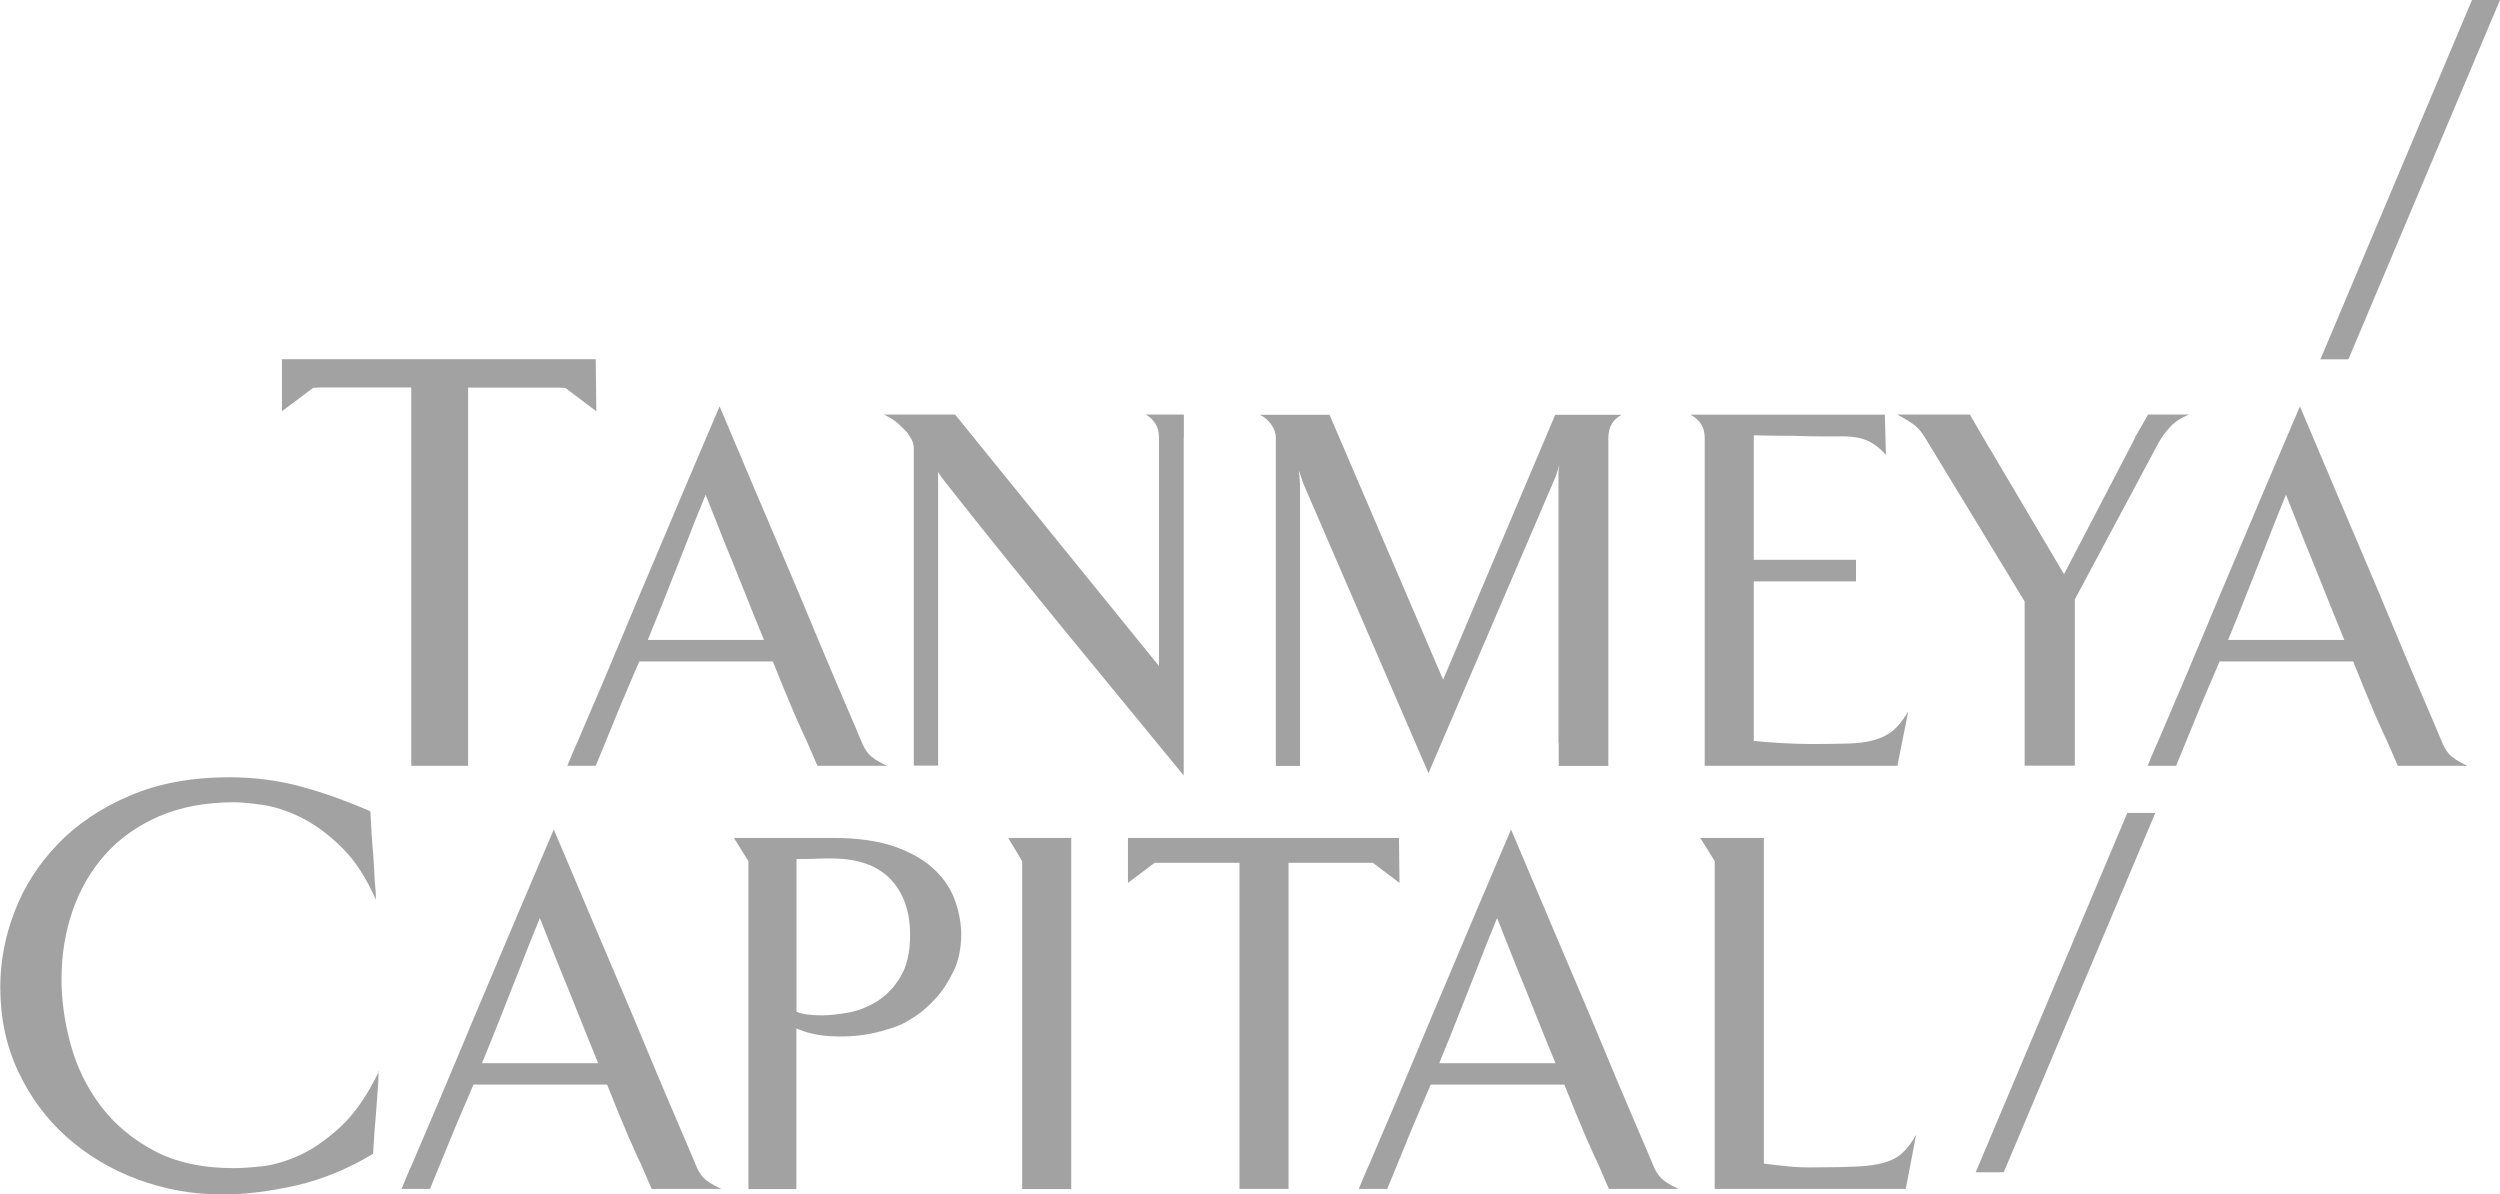
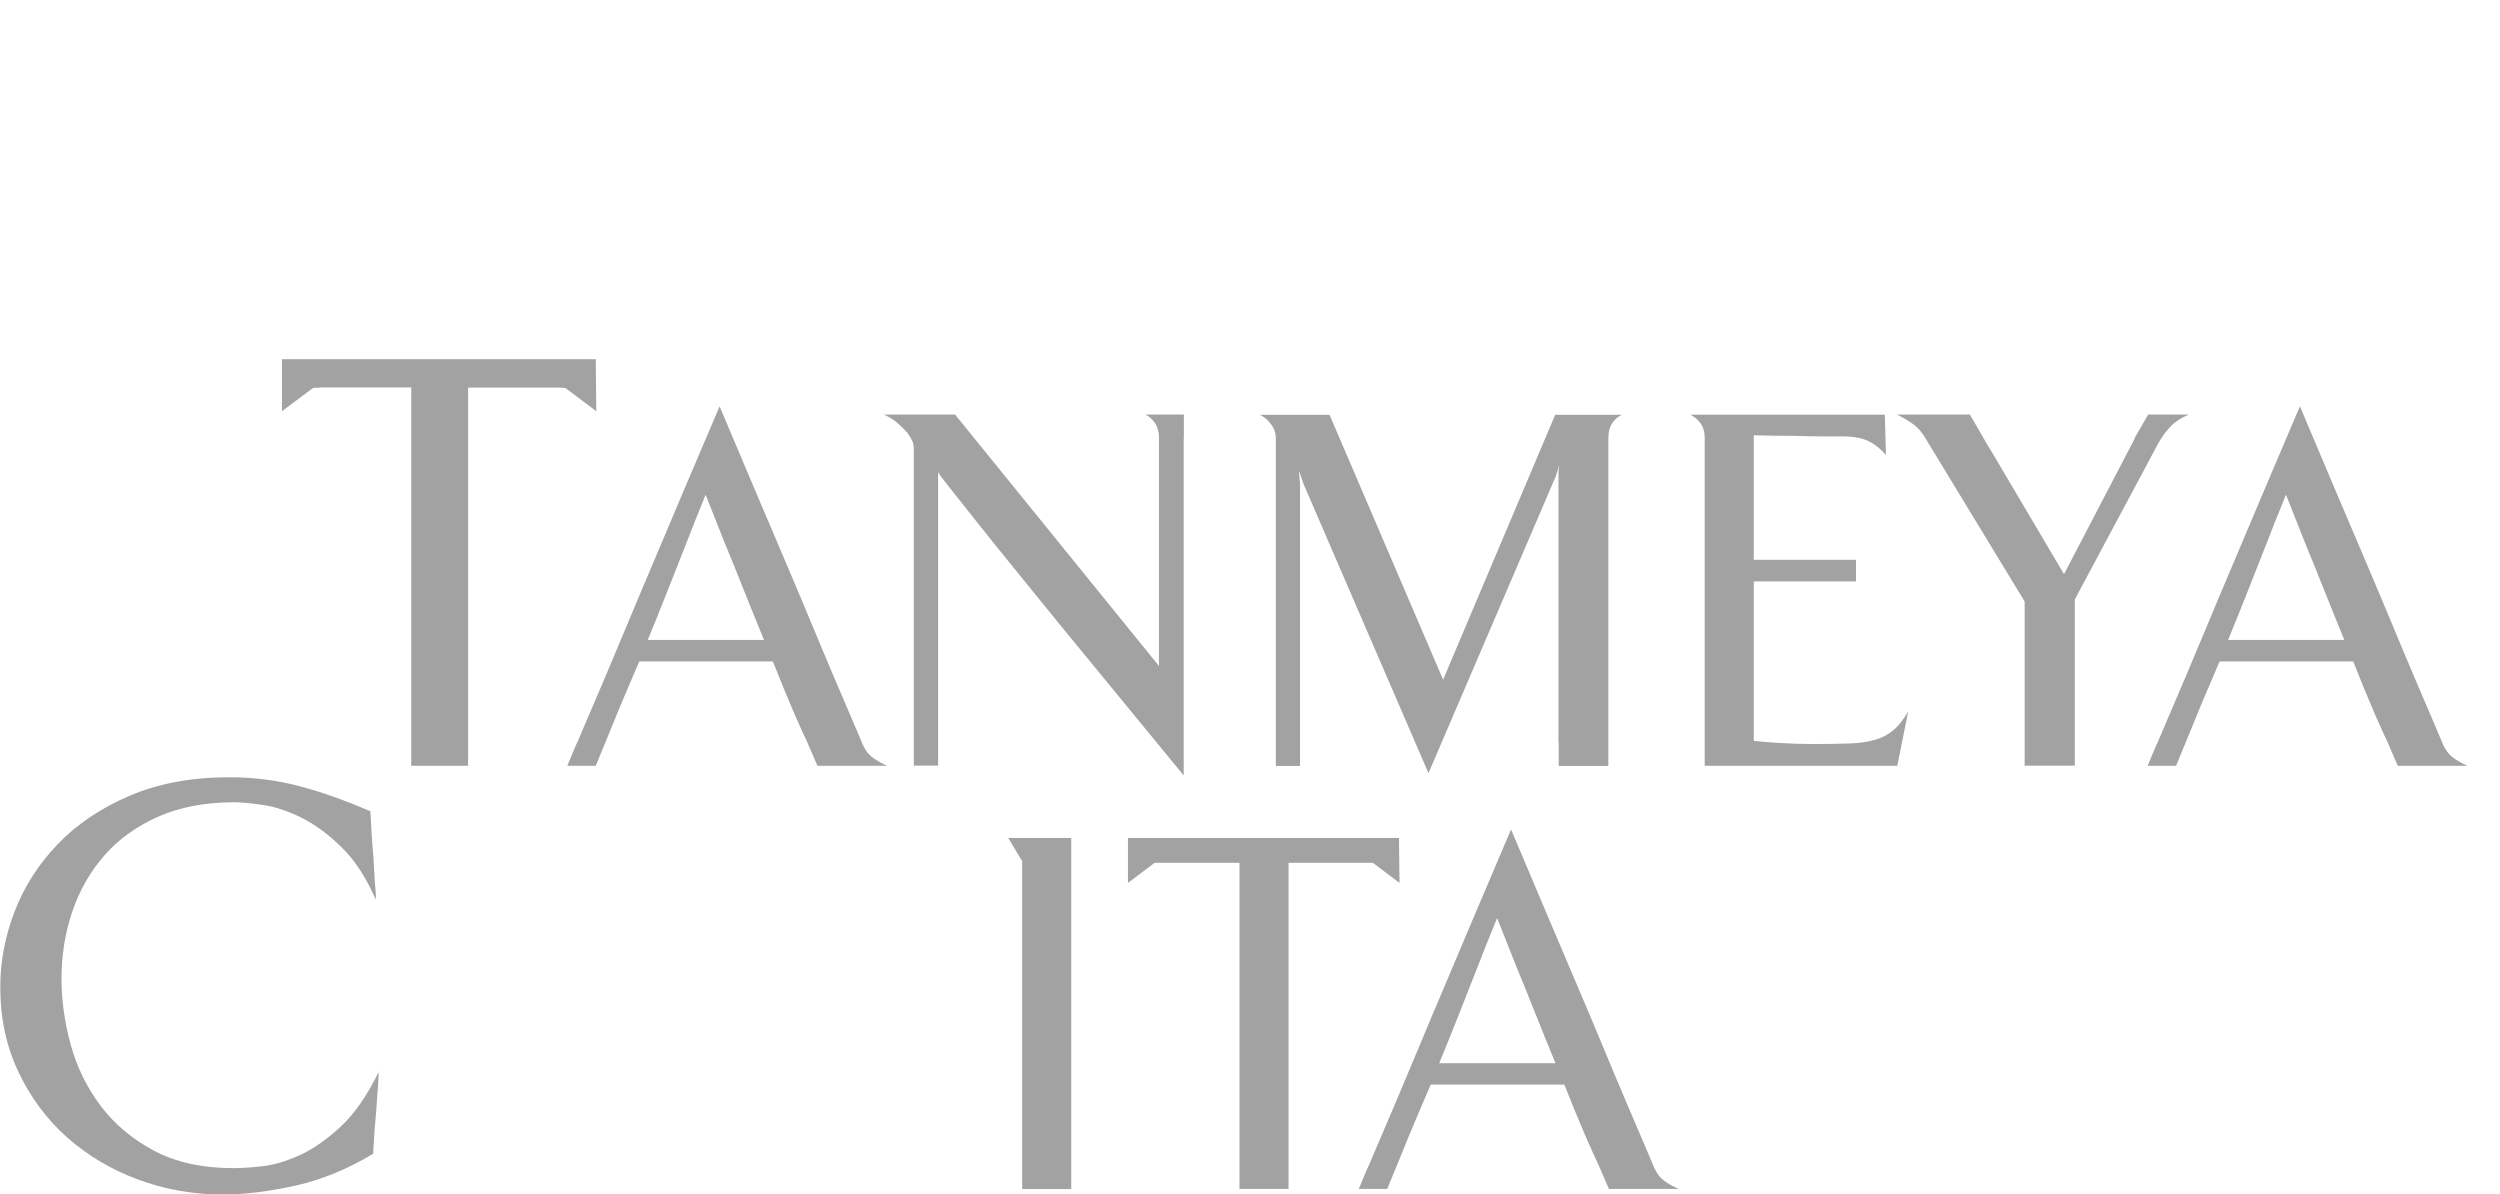
<svg xmlns="http://www.w3.org/2000/svg" id="Layer_1" data-name="Layer 1" viewBox="0 0 182.92 87.39">
  <defs>
    <style>
      .cls-1 {
        fill: #a2a2a2;
      }
    </style>
  </defs>
  <g>
    <path class="cls-1" d="M27.69,78.38s.02.27-.02.9c-.04.63-.1,1.32-.15,2.08-.09.9-.16,1.93-.22,3.06-1.84,1.11-3.72,1.88-5.64,2.32-1.92.43-3.72.66-5.38.66-2.16,0-4.22-.37-6.19-1.1-1.97-.73-3.69-1.76-5.18-3.08s-2.68-2.92-3.56-4.79c-.89-1.87-1.33-3.94-1.33-6.21,0-1.86.35-3.71,1.05-5.53.7-1.82,1.75-3.46,3.15-4.92,1.4-1.46,3.15-2.64,5.25-3.54,2.1-.9,4.53-1.36,7.3-1.36,1.84,0,3.59.23,5.25.68,1.66.45,3.35,1.06,5.08,1.81.06,1.25.13,2.36.22,3.32.03.41.05.81.07,1.2.01.4.04.74.07,1.03s.04.52.04.7,0,.25,0,.22c-.7-1.6-1.53-2.88-2.49-3.82-.96-.95-1.94-1.67-2.93-2.17-.99-.49-1.93-.81-2.82-.94s-1.6-.2-2.12-.2c-2.1,0-3.94.35-5.51,1.03-1.57.69-2.89,1.62-3.94,2.8s-1.84,2.55-2.38,4.11-.81,3.23-.81,5.01c0,1.57.23,3.18.68,4.81.45,1.63,1.18,3.12,2.19,4.46,1.01,1.34,2.31,2.43,3.91,3.28,1.6.85,3.54,1.27,5.82,1.27.5,0,1.17-.04,2.03-.13.86-.09,1.79-.36,2.78-.81.99-.45,2-1.15,3.02-2.1s1.95-2.29,2.8-4.05Z" />
-     <path class="cls-1" d="M53.71,61.31h7.21c1.89,0,3.44.23,4.67.68,1.22.45,2.18,1.03,2.87,1.72.69.69,1.18,1.45,1.45,2.28.28.83.42,1.62.42,2.35,0,1.03-.18,1.93-.55,2.7-.37.77-.79,1.43-1.29,1.98s-.99.99-1.49,1.32c-.5.33-.91.56-1.21.68-.3.13-.72.27-1.27.42-.54.15-1.15.27-1.83.34-.68.07-1.41.08-2.17.02-.77-.06-1.52-.24-2.25-.55v10.05c0,.43,0,1.7,0,1.7h-3.51s0-1.27,0-1.7v-22.29l-1.06-1.7ZM66.59,68.41c0-1.74-.49-3.1-1.45-4.1-.97-1-2.41-1.5-4.33-1.5-.43,0-.81,0-1.13.02-.33.02-.59.02-.79.02h-.61v11.18c.4.17,1.02.26,1.85.26.5,0,1.13-.06,1.87-.19.74-.12,1.45-.4,2.13-.81s1.26-1.01,1.74-1.79c.48-.78.72-1.81.72-3.1Z" />
    <path class="cls-1" d="M73.77,61.31h4.61s0,1.27,0,1.7v22.29c0,.43,0,1.7,0,1.7h-3.59s0-1.27,0-1.7v-22.29l-1.02-1.7Z" />
    <path class="cls-1" d="M100.45,63.13l1.95,1.47-.04-3.29h-19.83v3.29l1.95-1.47h6.21v23.86h3.59s0-1.27,0-1.7v-22.16h6.17Z" />
-     <path class="cls-1" d="M124.42,61.31h4.64s0,1.27,0,1.7v22.13c.4.05.96.12,1.66.19.7.08,1.5.1,2.38.08,1.13,0,2.08-.02,2.83-.06s1.4-.13,1.93-.28c.53-.15.97-.38,1.32-.7.35-.31.69-.76,1.02-1.34l-.76,3.96h-13.98s0-1.27,0-1.7v-22.29l-1.06-1.7Z" />
-     <path class="cls-1" d="M51.44,86.14c-.23-.26-.42-.6-.57-1-.08-.18-.28-.66-.62-1.46s-.76-1.78-1.27-2.97c-.5-1.18-1.06-2.5-1.66-3.95-.6-1.45-1.22-2.92-1.85-4.4-1.49-3.48-3.13-7.37-4.95-11.67-1.84,4.31-3.49,8.2-4.95,11.67-.63,1.48-1.25,2.95-1.85,4.4-.61,1.45-1.16,2.76-1.66,3.95-.5,1.18-.93,2.17-1.27,2.97s-.55,1.28-.62,1.46c-.18.35-.79,1.85-.79,1.85h2.08s.9-2.18,1.04-2.53c.14-.35.31-.78.53-1.3.21-.52.46-1.1.74-1.76.28-.66.57-1.34.87-2.04h9.78c.58,1.46,1.1,2.73,1.57,3.82.06.13.1.24.16.36l.5,1.12c.1.22.18.39.23.48.01.03.8,1.85.8,1.85h5.09c-.65-.3-1.1-.59-1.32-.85ZM35.27,77.78c.43-1.04.88-2.16,1.36-3.37.48-1.22.93-2.36,1.36-3.45.48-1.24.98-2.5,1.51-3.79.45,1.14.92,2.31,1.4,3.53.43,1.04.89,2.17,1.38,3.41.49,1.24.99,2.46,1.49,3.68h-8.5Z" />
    <path class="cls-1" d="M121.48,86.14c-.23-.26-.42-.6-.57-1-.08-.18-.28-.66-.62-1.46s-.76-1.78-1.27-2.97c-.5-1.18-1.06-2.5-1.66-3.95-.6-1.45-1.22-2.92-1.85-4.4-1.49-3.48-3.13-7.37-4.95-11.67-1.84,4.31-3.49,8.2-4.95,11.67-.63,1.48-1.25,2.95-1.85,4.4-.61,1.45-1.16,2.76-1.66,3.95-.5,1.18-.93,2.17-1.27,2.97s-.55,1.28-.62,1.46c-.18.35-.79,1.85-.79,1.85h2.08s.9-2.18,1.04-2.53c.14-.35.31-.78.53-1.3.21-.52.46-1.1.74-1.76.28-.66.57-1.34.87-2.04h9.78c.58,1.46,1.1,2.73,1.57,3.82.06.13.1.24.16.36l.5,1.12c.1.22.18.39.23.48.01.03.8,1.85.8,1.85h5.09c-.65-.3-1.1-.59-1.32-.85ZM105.31,77.78c.43-1.04.88-2.16,1.36-3.37.48-1.22.93-2.36,1.36-3.45.48-1.24.98-2.5,1.51-3.79.45,1.14.92,2.31,1.4,3.53.43,1.04.89,2.17,1.38,3.41.49,1.24.99,2.46,1.49,3.68h-8.5Z" />
  </g>
  <g>
    <path class="cls-1" d="M41.36,28.38l2.27,1.71-.04-3.81h-22.96v3.81l2.28-1.71c.18,0,.37-.02.56-.03h6.62v25.71c0,.9,0,1.97,0,1.97h4.16v-27.67h6.57c.18,0,.38.02.56.03Z" />
    <path class="cls-1" d="M86.61,32.04v24.7c-3.35-4.08-6.35-7.73-8.99-10.95-1.13-1.39-2.23-2.74-3.3-4.06-1.07-1.32-2.03-2.51-2.87-3.57-.84-1.06-1.52-1.91-2.04-2.57-.52-.65-.77-1.01-.77-1.06v19.79c0,.78,0,1.7,0,1.7h-1.78s0-1.27,0-1.7v-21.51c0-.16-.02-.3-.06-.42-.04-.11-.09-.22-.15-.32-.06-.1-.14-.23-.24-.38-.2-.23-.43-.46-.7-.7-.26-.24-.61-.46-1.04-.66h5.21l14.92,18.4v-16.7c0-.43-.1-.78-.28-1.06-.19-.28-.42-.49-.7-.64h2.8s0,1.27,0,1.7Z" />
    <path class="cls-1" d="M114.03,54.33v-19.6c0-.25.01-.43.04-.53,0-.1.01-.19.04-.26l-.26.87-9.33,21.76-9.14-21.15-.34-.98c0,.15.01.28.04.38,0,.1,0,.21.02.32.01.11.02.21.02.28v18.92c0,.43,0,1.7,0,1.7h-1.77s0-1.27,0-1.7v-22.29c0-.35-.11-.69-.34-1-.23-.31-.5-.55-.83-.7h5.1l8.31,19.38,8.2-19.38h4.87c-.65.33-.98.89-.98,1.7v22.29c0,.43,0,1.7,0,1.7h-3.63s0-1.27,0-1.7Z" />
-     <path class="cls-1" d="M138.82,56.03h-14.09s0-1.25,0-1.7v-22.29c0-.43-.1-.78-.3-1.06-.2-.28-.45-.49-.76-.64h14.24l.08,2.95c-.38-.44-.8-.78-1.27-1.01s-1.1-.35-1.91-.35h-1.32c-.68,0-1.41-.01-2.19-.04-.91,0-1.9-.01-2.98-.04v9.11h6.16c.28,0,1.32,0,1.32,0v1.58s-1.05,0-1.32,0h-6.16v11.67c.43.05,1.04.1,1.85.15.81.05,1.65.08,2.53.08,1.01,0,1.87-.02,2.59-.04.72-.02,1.34-.11,1.87-.26s.98-.38,1.36-.7c.38-.31.74-.78,1.1-1.38l-.79,3.96Z" />
+     <path class="cls-1" d="M138.82,56.03h-14.09s0-1.25,0-1.7v-22.29c0-.43-.1-.78-.3-1.06-.2-.28-.45-.49-.76-.64h14.24l.08,2.95c-.38-.44-.8-.78-1.27-1.01s-1.1-.35-1.91-.35h-1.32c-.68,0-1.41-.01-2.19-.04-.91,0-1.9-.01-2.98-.04v9.11h6.16c.28,0,1.32,0,1.32,0v1.58s-1.05,0-1.32,0h-6.16v11.67c.43.05,1.04.1,1.85.15.81.05,1.65.08,2.53.08,1.01,0,1.87-.02,2.59-.04.72-.02,1.34-.11,1.87-.26s.98-.38,1.36-.7c.38-.31.74-.78,1.1-1.38Z" />
    <path class="cls-1" d="M63.57,55.18c-.23-.26-.42-.6-.57-1-.08-.18-.28-.66-.62-1.46s-.76-1.78-1.27-2.97c-.5-1.18-1.06-2.5-1.66-3.95-.6-1.45-1.22-2.92-1.85-4.4-1.49-3.48-3.13-7.37-4.95-11.67-1.84,4.31-3.49,8.2-4.95,11.67-.63,1.48-1.25,2.95-1.85,4.4-.61,1.45-1.16,2.76-1.66,3.95-.5,1.18-.93,2.17-1.27,2.97-.34.79-.55,1.28-.62,1.46-.18.35-.79,1.85-.79,1.85h2.08s.9-2.18,1.04-2.53c.14-.35.31-.78.53-1.3.21-.52.46-1.1.74-1.76.28-.66.57-1.34.87-2.04h9.78c.58,1.46,1.1,2.73,1.57,3.82.06.13.1.24.16.36l.5,1.12c.1.22.18.39.23.48.01.03.8,1.85.8,1.85h5.09c-.65-.3-1.1-.59-1.32-.85ZM47.4,46.81c.43-1.04.88-2.16,1.36-3.37.48-1.22.93-2.36,1.36-3.45.48-1.24.98-2.5,1.51-3.79.45,1.14.92,2.31,1.4,3.53.43,1.04.89,2.17,1.38,3.41.49,1.24.99,2.46,1.49,3.68h-8.5Z" />
    <path class="cls-1" d="M157.17,30.34l-.96,1.67s-.02.09-.05.14l-5.14,9.86-5.48-9.27v.02s-1.41-2.43-1.41-2.43h-5.32c.53.28.94.53,1.25.76.3.23.59.58.87,1.06l7.21,11.86v12.01h3.67v-12.16l6.12-11.45c.25-.45.55-.85.89-1.21s.79-.64,1.34-.87h-2.99Z" />
    <g>
      <path class="cls-1" d="M179.2,55.18c-.23-.26-.42-.6-.57-1-.08-.18-.28-.66-.62-1.46s-.76-1.78-1.27-2.97c-.5-1.18-1.06-2.5-1.66-3.95-.6-1.45-1.22-2.92-1.85-4.4-1.49-3.48-3.13-7.37-4.95-11.67-1.84,4.31-3.49,8.2-4.95,11.67-.63,1.48-1.25,2.95-1.85,4.4-.61,1.45-1.16,2.76-1.66,3.95-.5,1.18-.93,2.17-1.27,2.97s-.55,1.28-.62,1.46c-.18.35-.79,1.85-.79,1.85h2.08s.9-2.18,1.04-2.53c.14-.35.31-.78.53-1.3.21-.52.46-1.1.74-1.76.28-.66.57-1.34.87-2.04h9.78c.58,1.46,1.1,2.73,1.57,3.82.06.13.1.24.16.36l.5,1.12c.1.22.18.39.23.48.01.03.8,1.85.8,1.85h5.09c-.65-.3-1.1-.59-1.32-.85ZM163.03,46.81c.43-1.04.88-2.16,1.36-3.37.48-1.22.93-2.36,1.36-3.45.48-1.24.98-2.5,1.51-3.79.45,1.14.92,2.31,1.4,3.53.43,1.04.89,2.17,1.38,3.41.49,1.24.99,2.46,1.49,3.68h-8.5Z" />
-       <polygon class="cls-1" points="157.7 59.48 155.65 59.48 144.56 85.77 146.61 85.77 157.7 59.48" />
-       <polygon class="cls-1" points="182.92 0 180.87 0 169.78 26.29 171.83 26.29 182.92 0" />
    </g>
  </g>
</svg>